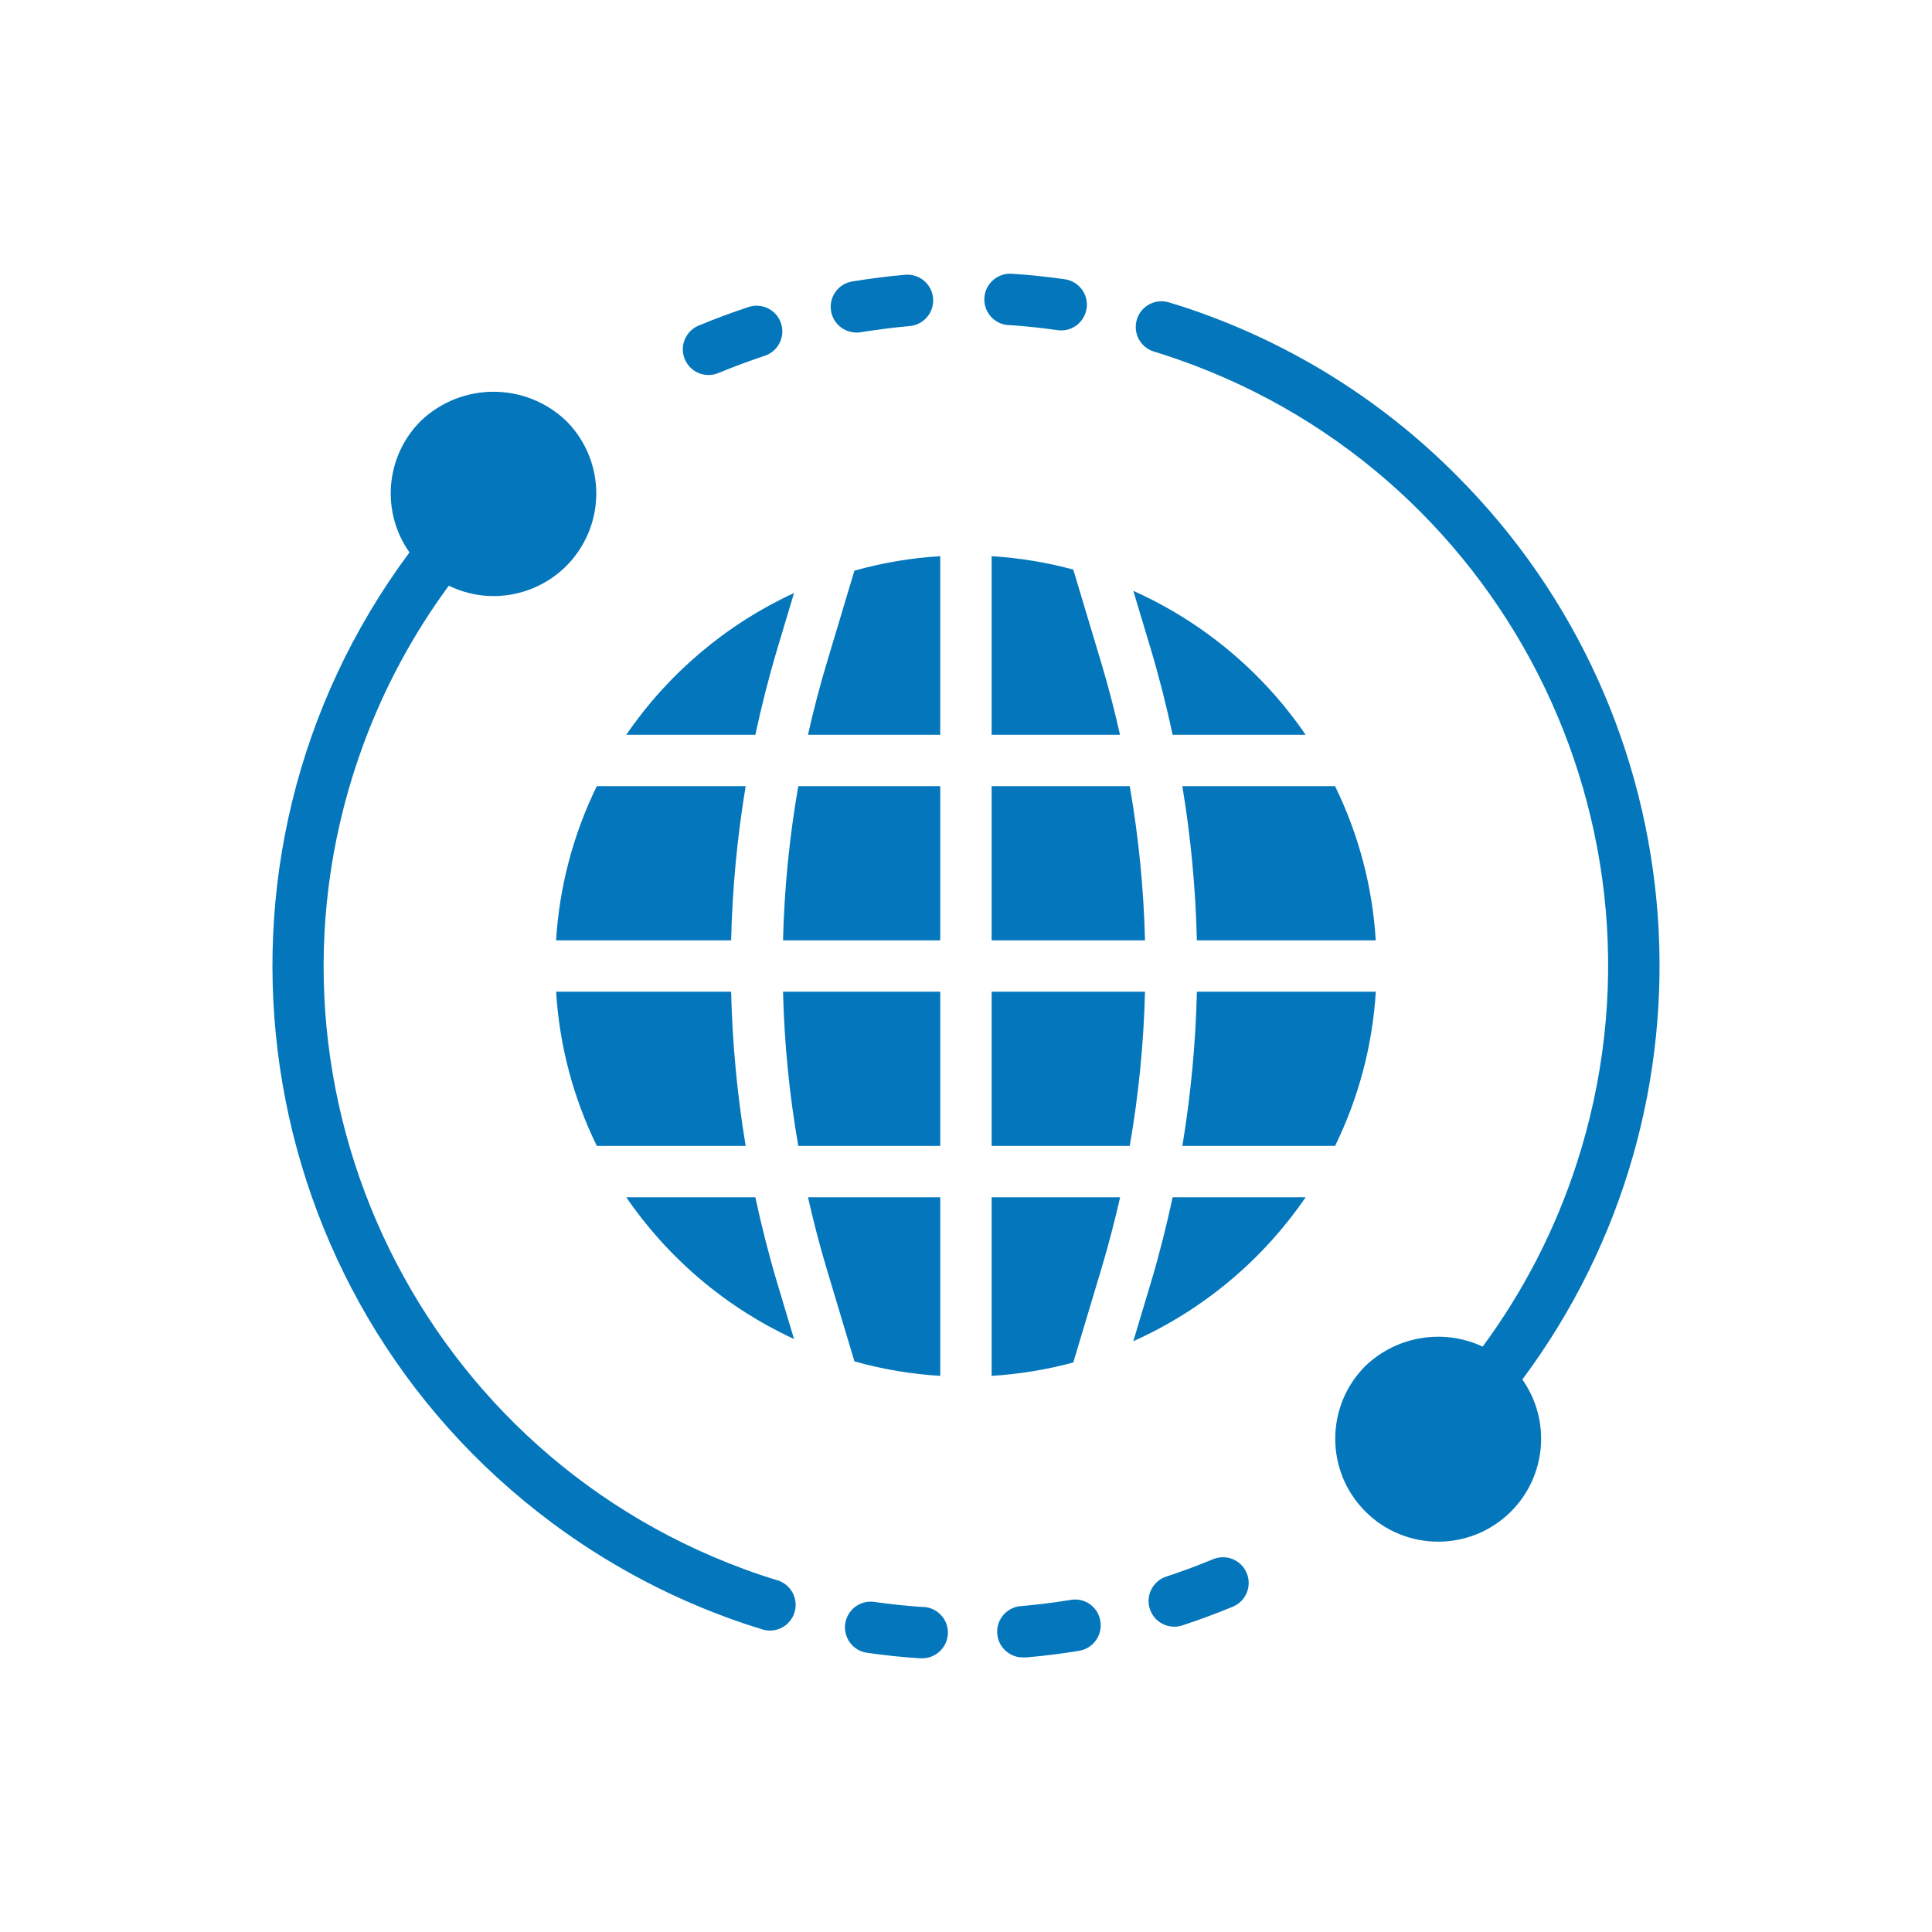
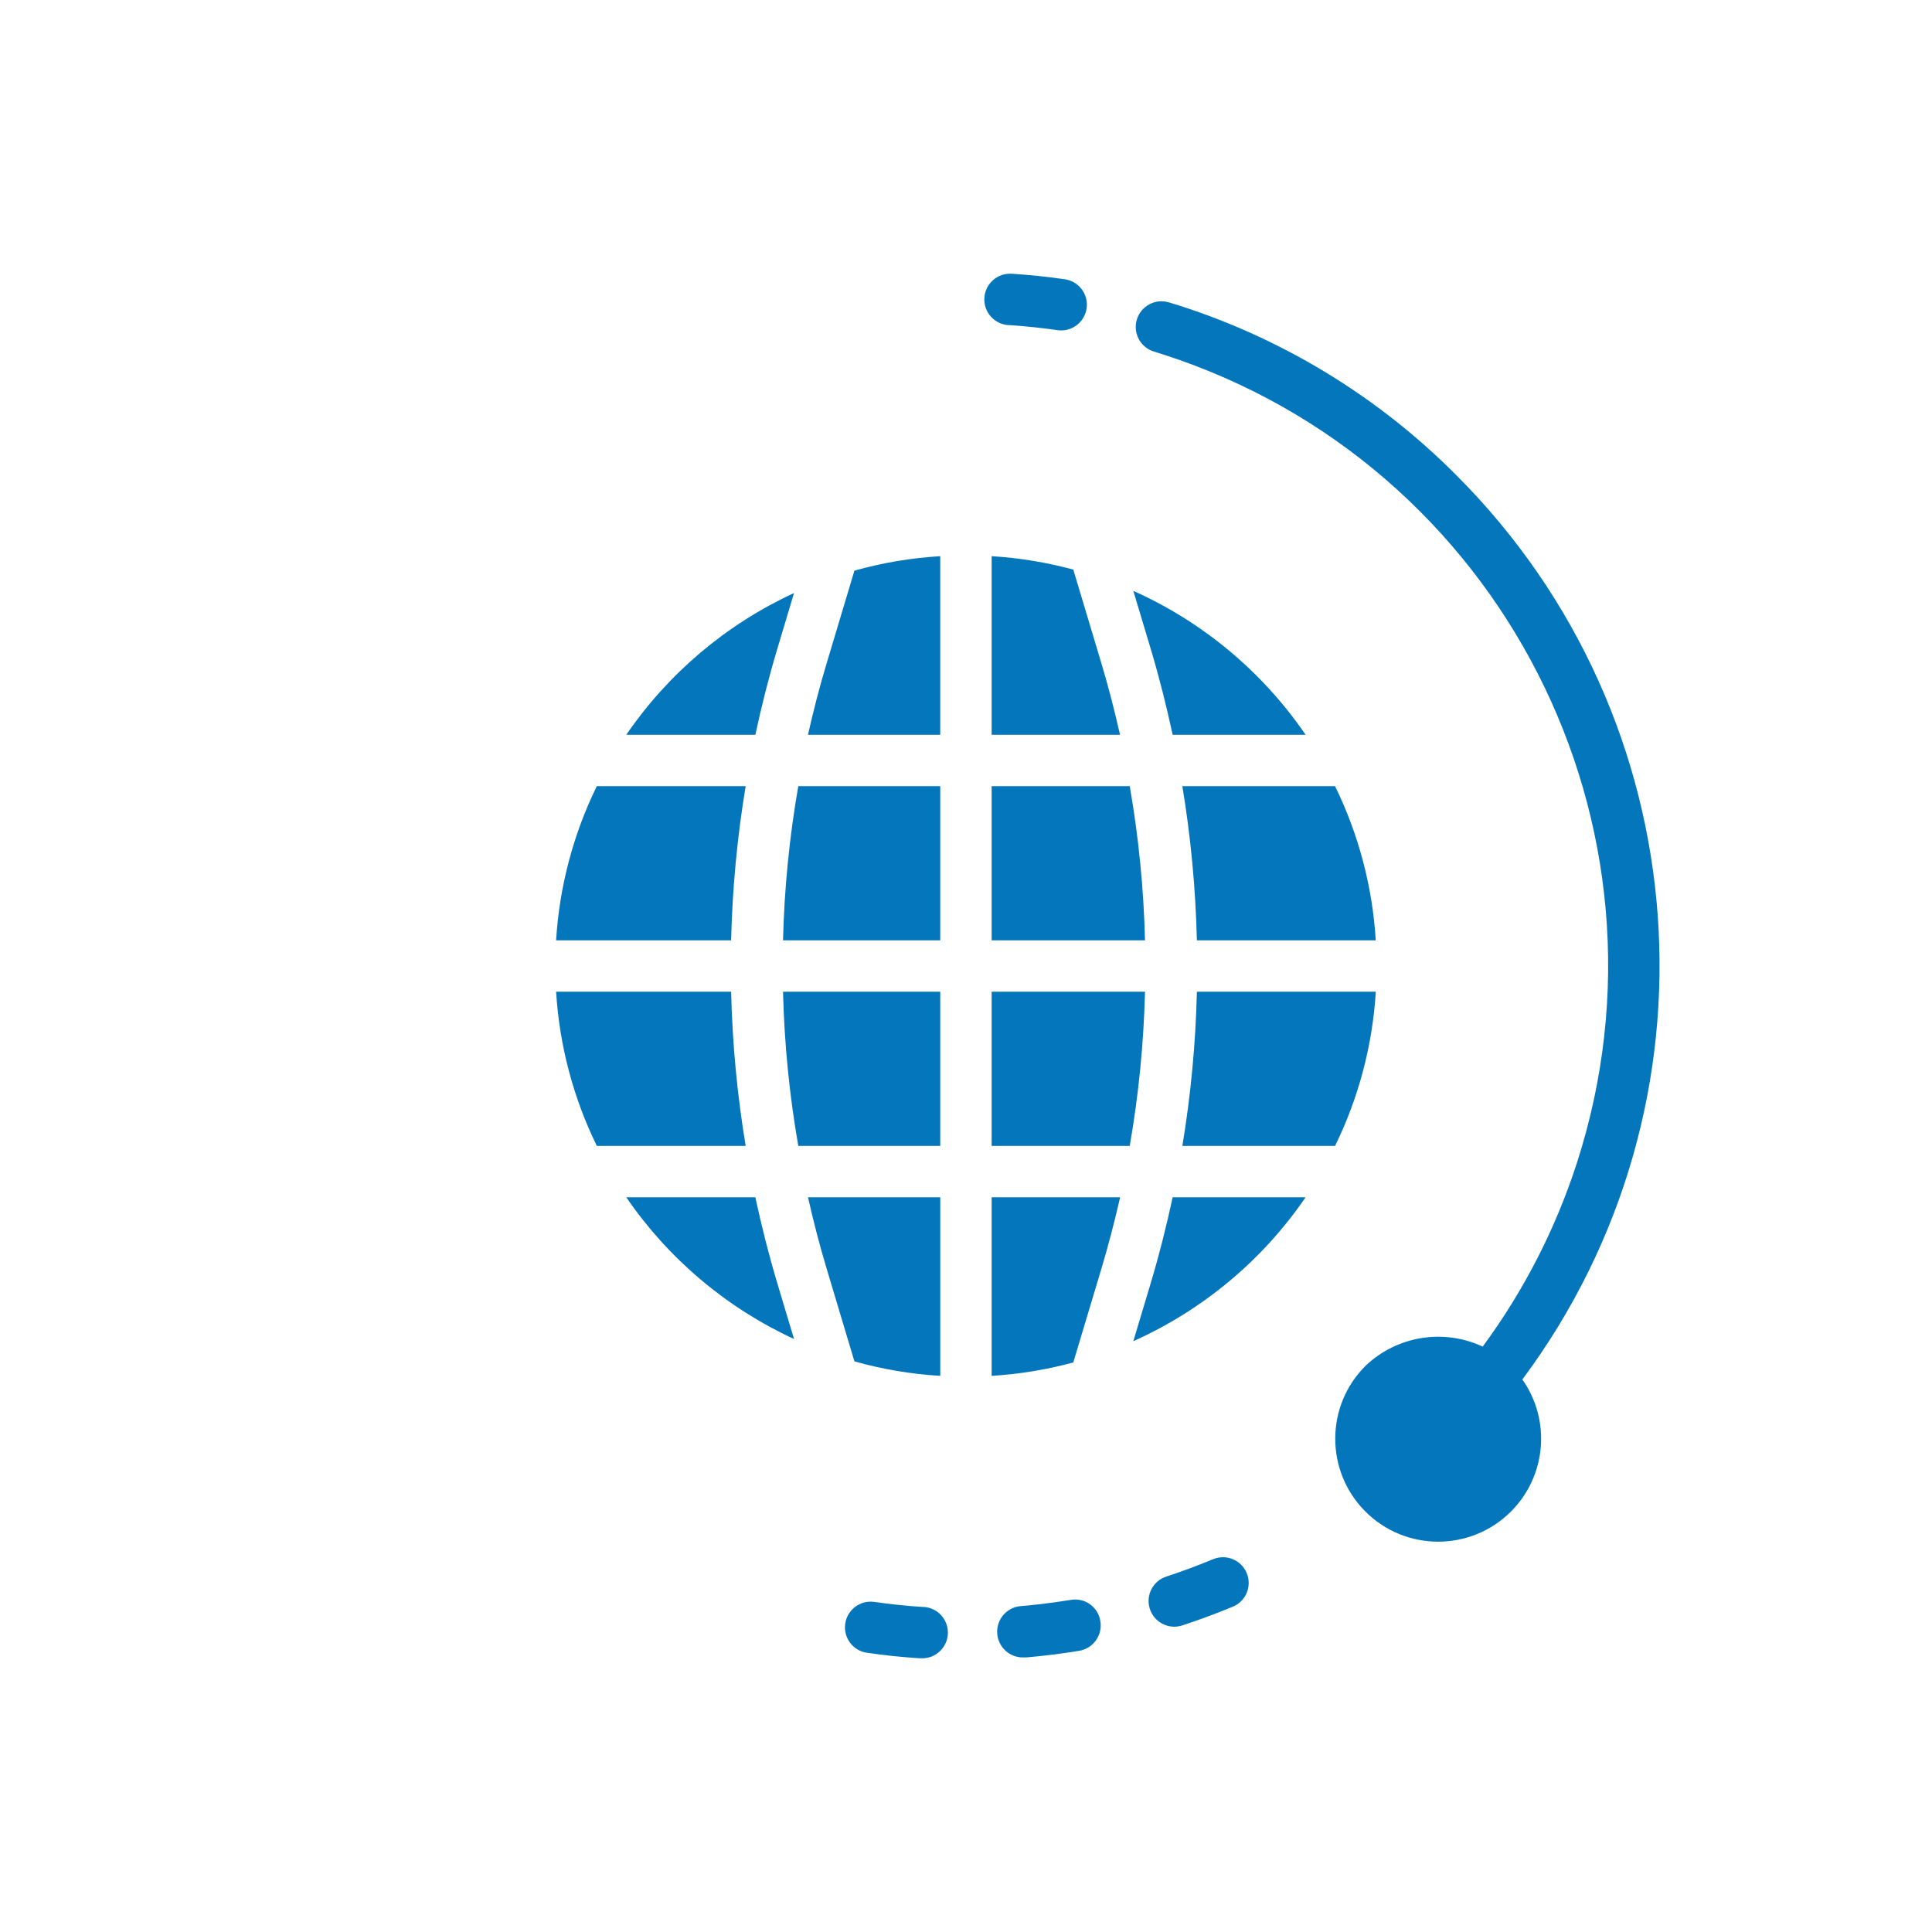
<svg xmlns="http://www.w3.org/2000/svg" id="Ebene_1" viewBox="0 0 1000 1000">
  <defs>
    <style>.cls-1{fill:#0477bc;}</style>
  </defs>
  <path class="cls-1" d="M753.91,246.07c-40.09-40.35-89.29-70.49-143.45-87.89l-5.42-1.66c-7.03-2.14-14.46,1.82-16.6,8.85-2.14,7.03,1.82,14.46,8.85,16.6l4.96,1.56c174.65,56.53,270.41,243.93,213.89,418.58-11.02,34.04-27.47,66.09-48.7,94.89-20.32-9.47-44.35-5.54-60.6,9.9-20.87,20.74-20.97,54.48-.23,75.35,20.74,20.87,54.48,20.97,75.35.23,18.42-18.3,20.96-47.22,6.01-68.46,106.35-142.83,91.84-342.04-34.08-467.96Z" />
-   <path class="cls-1" d="M366.74,194.1c1.75,0,3.49-.35,5.11-1.02,7.84-3.26,15.96-6.26,23.94-8.91,6.98-2.3,10.77-9.81,8.48-16.79-2.3-6.98-9.82-10.77-16.79-8.48-8.7,2.86-17.41,6.1-25.87,9.63-6.78,2.83-9.99,10.62-7.16,17.39,2.07,4.96,6.92,8.19,12.29,8.18Z" />
  <path class="cls-1" d="M521.93,168.23c8.44.56,17,1.44,25.46,2.66,7.27,1.04,14.01-4.02,15.05-11.3,1.04-7.27-4.02-14.01-11.3-15.05-9.12-1.33-18.37-2.25-27.45-2.85-7.35-.48-13.69,5.08-14.18,12.42-.48,7.35,5.08,13.69,12.42,14.18v-.07Z" />
-   <path class="cls-1" d="M443.27,172.16c.73,0,1.46-.06,2.19-.19,8.33-1.33,16.86-2.45,25.39-3.19,7.33-.65,12.76-7.12,12.11-14.45-.65-7.33-7.12-12.75-14.45-12.11-9.19.81-18.4,1.98-27.38,3.46-7.25,1.18-12.17,8.01-10.99,15.27,1.05,6.44,6.61,11.16,13.13,11.16v.05Z" />
  <path class="cls-1" d="M554.26,828.1c-8.39,1.33-16.93,2.45-25.39,3.18-7.35.31-13.05,6.52-12.73,13.87.32,7.35,6.53,13.05,13.88,12.73.38.02.77.02,1.16,0,9.14-.78,18.36-1.94,27.41-3.43,7.25-1.2,12.15-8.04,10.96-15.28-1.05-7.19-7.72-12.17-14.91-11.13-.13.02-.25.03-.37.05Z" />
  <path class="cls-1" d="M627.87,807.04c-7.89,3.28-15.96,6.28-23.94,8.91-7.03,2.14-10.99,9.56-8.85,16.59s9.56,10.99,16.59,8.86c.19-.05.37-.12.55-.18,8.67-2.85,17.39-6.08,25.9-9.6,6.79-2.82,10-10.61,7.18-17.4s-10.61-10-17.4-7.18h-.03Z" />
  <path class="cls-1" d="M477.75,831.78c-8.52-.56-17.07-1.45-25.42-2.66-7.29-.93-13.95,4.23-14.87,11.51-.91,7.11,3.98,13.66,11.05,14.81,9.03,1.33,18.28,2.28,27.48,2.89h.89c7.35.24,13.5-5.53,13.74-12.87.24-7.35-5.53-13.49-12.87-13.73v.05Z" />
-   <path class="cls-1" d="M402.45,817.98c-5.89-1.77-11.75-3.74-17.57-5.91-172.23-63.6-260.3-254.78-196.7-427.01,10.8-29.24,25.65-56.8,44.12-81.9,26.36,12.83,58.14,1.86,70.98-24.51,9.91-20.37,5.81-44.79-10.22-60.8-21.04-20.11-54.18-20.11-75.23,0-18.3,18.22-20.78,46.98-5.89,68.07-118.31,159.18-85.2,384.13,73.98,502.45,27.45,20.4,57.67,36.78,89.75,48.63,6.28,2.32,12.6,4.44,18.98,6.39,1.26.39,2.57.59,3.9.59,7.35-.01,13.29-5.98,13.28-13.32-.01-5.83-3.82-10.98-9.4-12.7l.03.02Z" />
  <path class="cls-1" d="M410.99,306.95l-8.61,28.73c-4.43,14.77-8.19,29.66-11.41,44.63h-66.81c21.8-31.83,51.8-57.18,86.82-73.35ZM308.91,406.91h77.05c-4.38,26.39-6.9,53.06-7.53,79.8h-90.59c1.69-27.73,8.85-54.85,21.07-79.8ZM287.84,513.31h90.59c.63,26.74,3.15,53.41,7.53,79.8h-77.05c-12.22-24.95-19.37-52.07-21.07-79.8ZM324.16,619.71h66.81c3.22,14.97,6.98,29.86,11.41,44.63l8.61,28.73c-35.03-16.18-65.02-41.52-86.82-73.35ZM486.67,712.14c-15.03-.9-29.93-3.41-44.42-7.49l-14.37-47.95c-3.69-12.25-6.86-24.6-9.66-36.99h68.46v92.43ZM486.67,593.11h-73.48c-4.6-26.37-7.24-53.04-7.9-79.8h81.38v79.8ZM486.67,486.71h-81.38c.66-26.76,3.3-53.43,7.9-79.8h73.48v79.8ZM486.67,380.31h-68.46c2.79-12.4,5.97-24.74,9.66-36.99l14.37-47.95c14.5-4.08,29.39-6.59,44.42-7.49v92.43ZM712.1,486.71h-92.6c-.64-26.74-3.14-53.41-7.52-79.8h79.04c12.21,24.95,19.37,52.07,21.07,79.8ZM675.78,380.31h-68.82c-3.22-14.97-6.97-29.86-11.4-44.63l-8.96-29.86c36.02,16.13,66.89,41.91,89.18,74.49ZM513.27,287.88c14.29.88,28.45,3.19,42.26,6.93l14.55,48.51c3.67,12.25,6.85,24.6,9.64,36.99h-66.45v-92.43ZM513.27,406.91h71.48c4.6,26.37,7.24,53.04,7.9,79.8h-79.38v-79.8ZM570.08,656.71l-14.55,48.51c-13.82,3.73-27.98,6.05-42.26,6.93v-92.43h66.51c-2.85,12.4-6.03,24.74-9.7,36.99ZM513.27,593.11v-79.8h79.38c-.66,26.76-3.3,53.43-7.9,79.8h-71.48ZM586.6,694.2l8.96-29.86c4.43-14.77,8.18-29.66,11.4-44.63h68.82c-22.29,32.58-53.16,58.35-89.18,74.49ZM611.99,593.11c4.37-26.39,6.88-53.06,7.52-79.8h92.6c-1.7,27.73-8.86,54.85-21.07,79.8h-79.04Z" />
</svg>